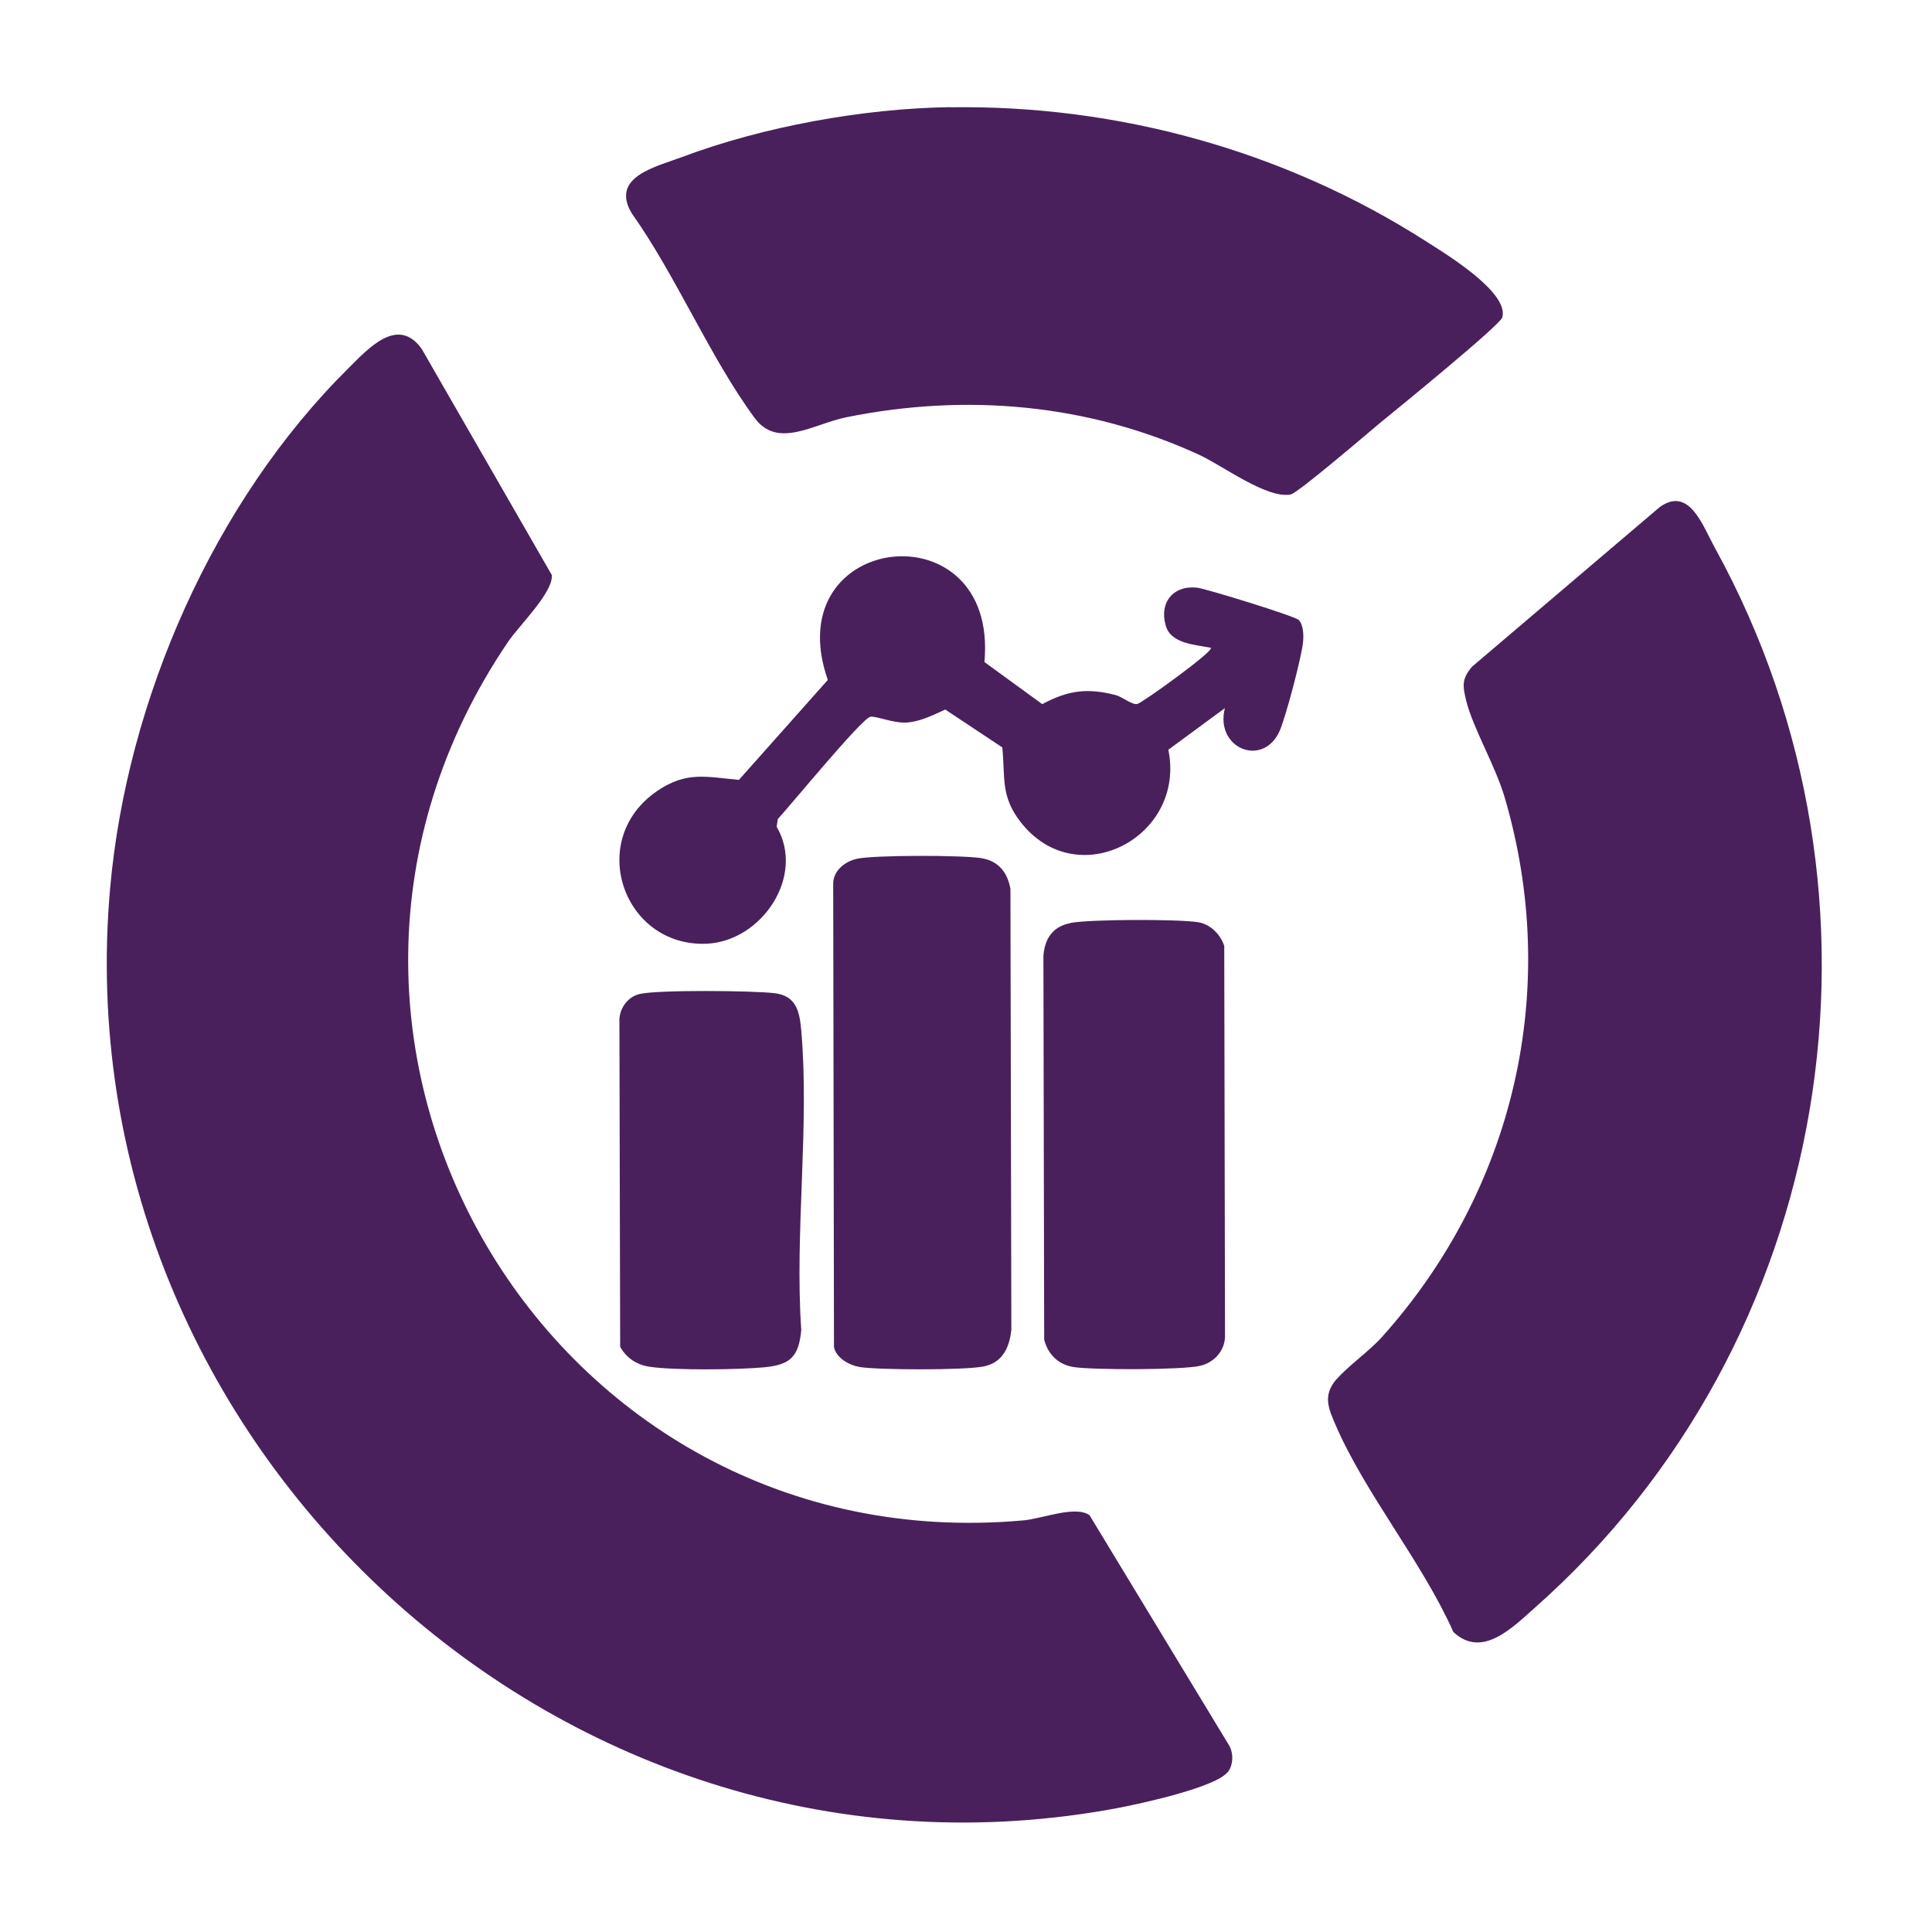
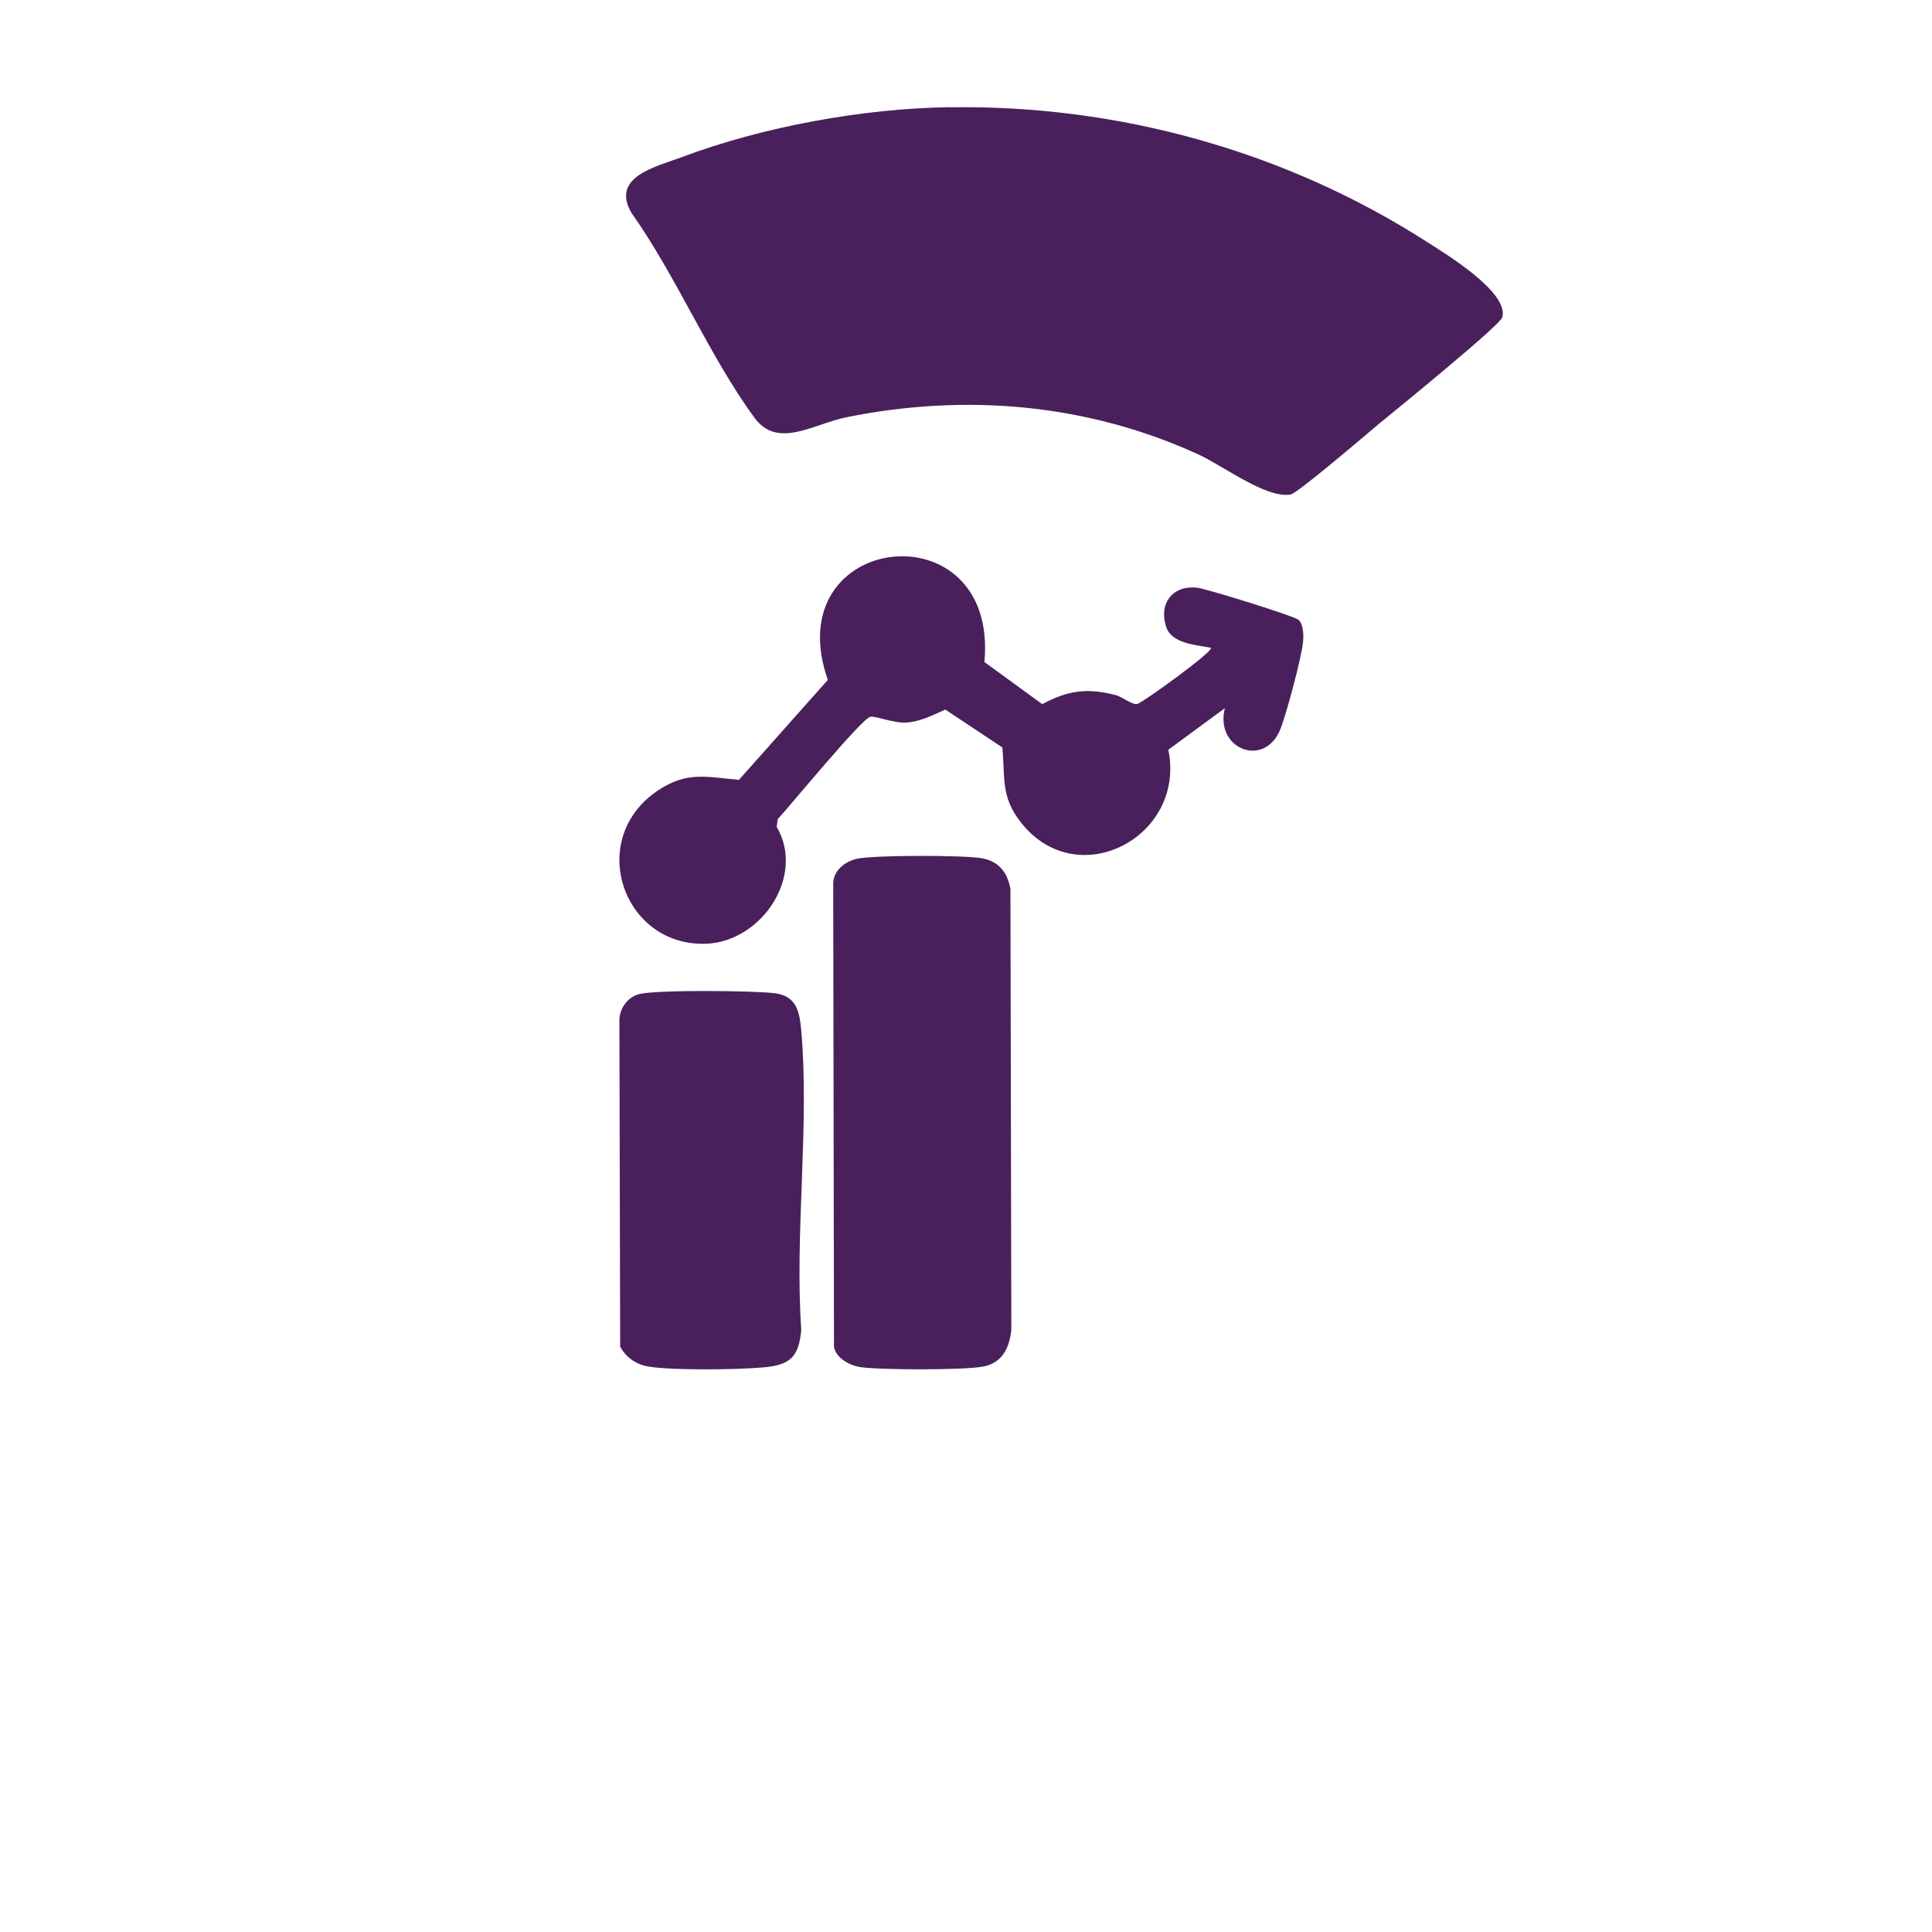
<svg xmlns="http://www.w3.org/2000/svg" id="Layer_1" data-name="Layer 1" viewBox="0 0 150 150">
  <defs>
    <style>
      .cls-1 {
        fill: #49205c;
      }
    </style>
  </defs>
-   <path class="cls-1" d="M95.3,137.6c-.98,1.19-6.73,2.43-8.44,2.76C44,148.47,4.71,112.21,8.55,68.96c1.3-14.62,8.06-30.04,18.52-40.39,1.54-1.53,3.81-4.05,5.66-1.5l10.11,17.57c.14,1.33-2.52,3.91-3.38,5.17-20.96,30.89,3.21,71.57,40.02,68.23,1.44-.13,4.02-1.18,5.11-.4l10.86,17.91c.33.61.3,1.52-.14,2.06Z" />
-   <path class="cls-1" d="M103.78,107.08c.84-.99,2.51-2.16,3.51-3.27,10.29-11.47,13.91-27.03,9.53-41.91-.73-2.48-2.46-5.36-2.99-7.52-.28-1.16-.34-1.67.46-2.62l14.57-12.39c2.29-1.64,3.32,1.41,4.28,3.16,15,27.23,9.28,61.73-13.97,82.29-1.74,1.54-4.1,3.98-6.33,1.89-2.38-5.37-6.85-10.76-9.13-16.04-.59-1.36-1.02-2.33.06-3.6Z" />
  <path class="cls-1" d="M73.76,8.33c13.06-.2,26.02,3.4,36.98,10.42,1.49.95,6.43,3.94,5.9,5.89-.17.61-8.31,7.23-9.51,8.21-.95.79-6.36,5.43-6.92,5.54-1.87.35-5.26-2.23-7.13-3.09-8.63-3.96-18.06-4.78-27.34-2.91-2.59.52-5.35,2.5-7.15.06-3.49-4.74-6.09-11.03-9.55-15.9-1.68-2.84,1.93-3.61,3.95-4.37,6.29-2.36,14.04-3.76,20.75-3.86Z" />
  <path class="cls-1" d="M94,50.29c-1.17-.23-3.05-.31-3.47-1.65-.58-1.84.56-3.23,2.43-3.01.72.09,7.6,2.21,7.88,2.51.36.39.38,1.18.33,1.69-.09,1.1-1.39,6.04-1.86,7.01-1.34,2.77-5,1.22-4.21-1.86l-4.39,3.23c1.39,6.78-7.11,11.25-11.48,5.6-1.55-2-1.18-3.41-1.41-5.78l-4.43-2.94c-.97.44-1.96.95-3.05,1.01-1,.05-2.32-.52-2.76-.45-.64.09-6.25,6.93-7.19,7.94l-.09.6c2.25,3.85-1.18,8.89-5.43,9.08-6.48.28-9.41-8.08-3.83-11.87,2.28-1.54,3.79-1.08,6.33-.85l6.9-7.76c-4.02-11.52,13.27-13.5,12.16-1.39l4.49,3.27c1.99-1.07,3.49-1.27,5.68-.71.54.14,1.27.77,1.69.7.36-.06,5.98-4.11,5.72-4.36Z" />
  <path class="cls-1" d="M66.55,66.67c1.42-.29,8.1-.28,9.6-.05,1.36.21,2.07,1.09,2.3,2.4l.07,34.23c-.15,1.38-.68,2.54-2.14,2.84s-8.1.28-9.6.05c-.82-.13-1.86-.69-2.03-1.56l-.06-35.9c-.04-1.06.91-1.81,1.87-2.01Z" />
-   <path class="cls-1" d="M83.14,71.65c1.59-.28,8.27-.3,9.88-.05.95.15,1.74.95,2.03,1.84l.06,30.37c-.05,1.11-.87,1.98-1.92,2.23-1.39.33-8.31.33-9.82.1-1.19-.18-2-.98-2.3-2.12l-.06-29.8c.1-1.37.75-2.31,2.14-2.56Z" />
  <path class="cls-1" d="M49.67,77.17c1.46-.33,8.78-.26,10.46-.06s1.95,1.39,2.08,2.9c.65,7.41-.52,15.74,0,23.25-.19,2.07-.84,2.71-2.9,2.9s-6.92.24-8.84-.04c-1.01-.14-1.81-.66-2.32-1.55l-.06-25.39c.02-.92.67-1.81,1.59-2.01Z" />
</svg>